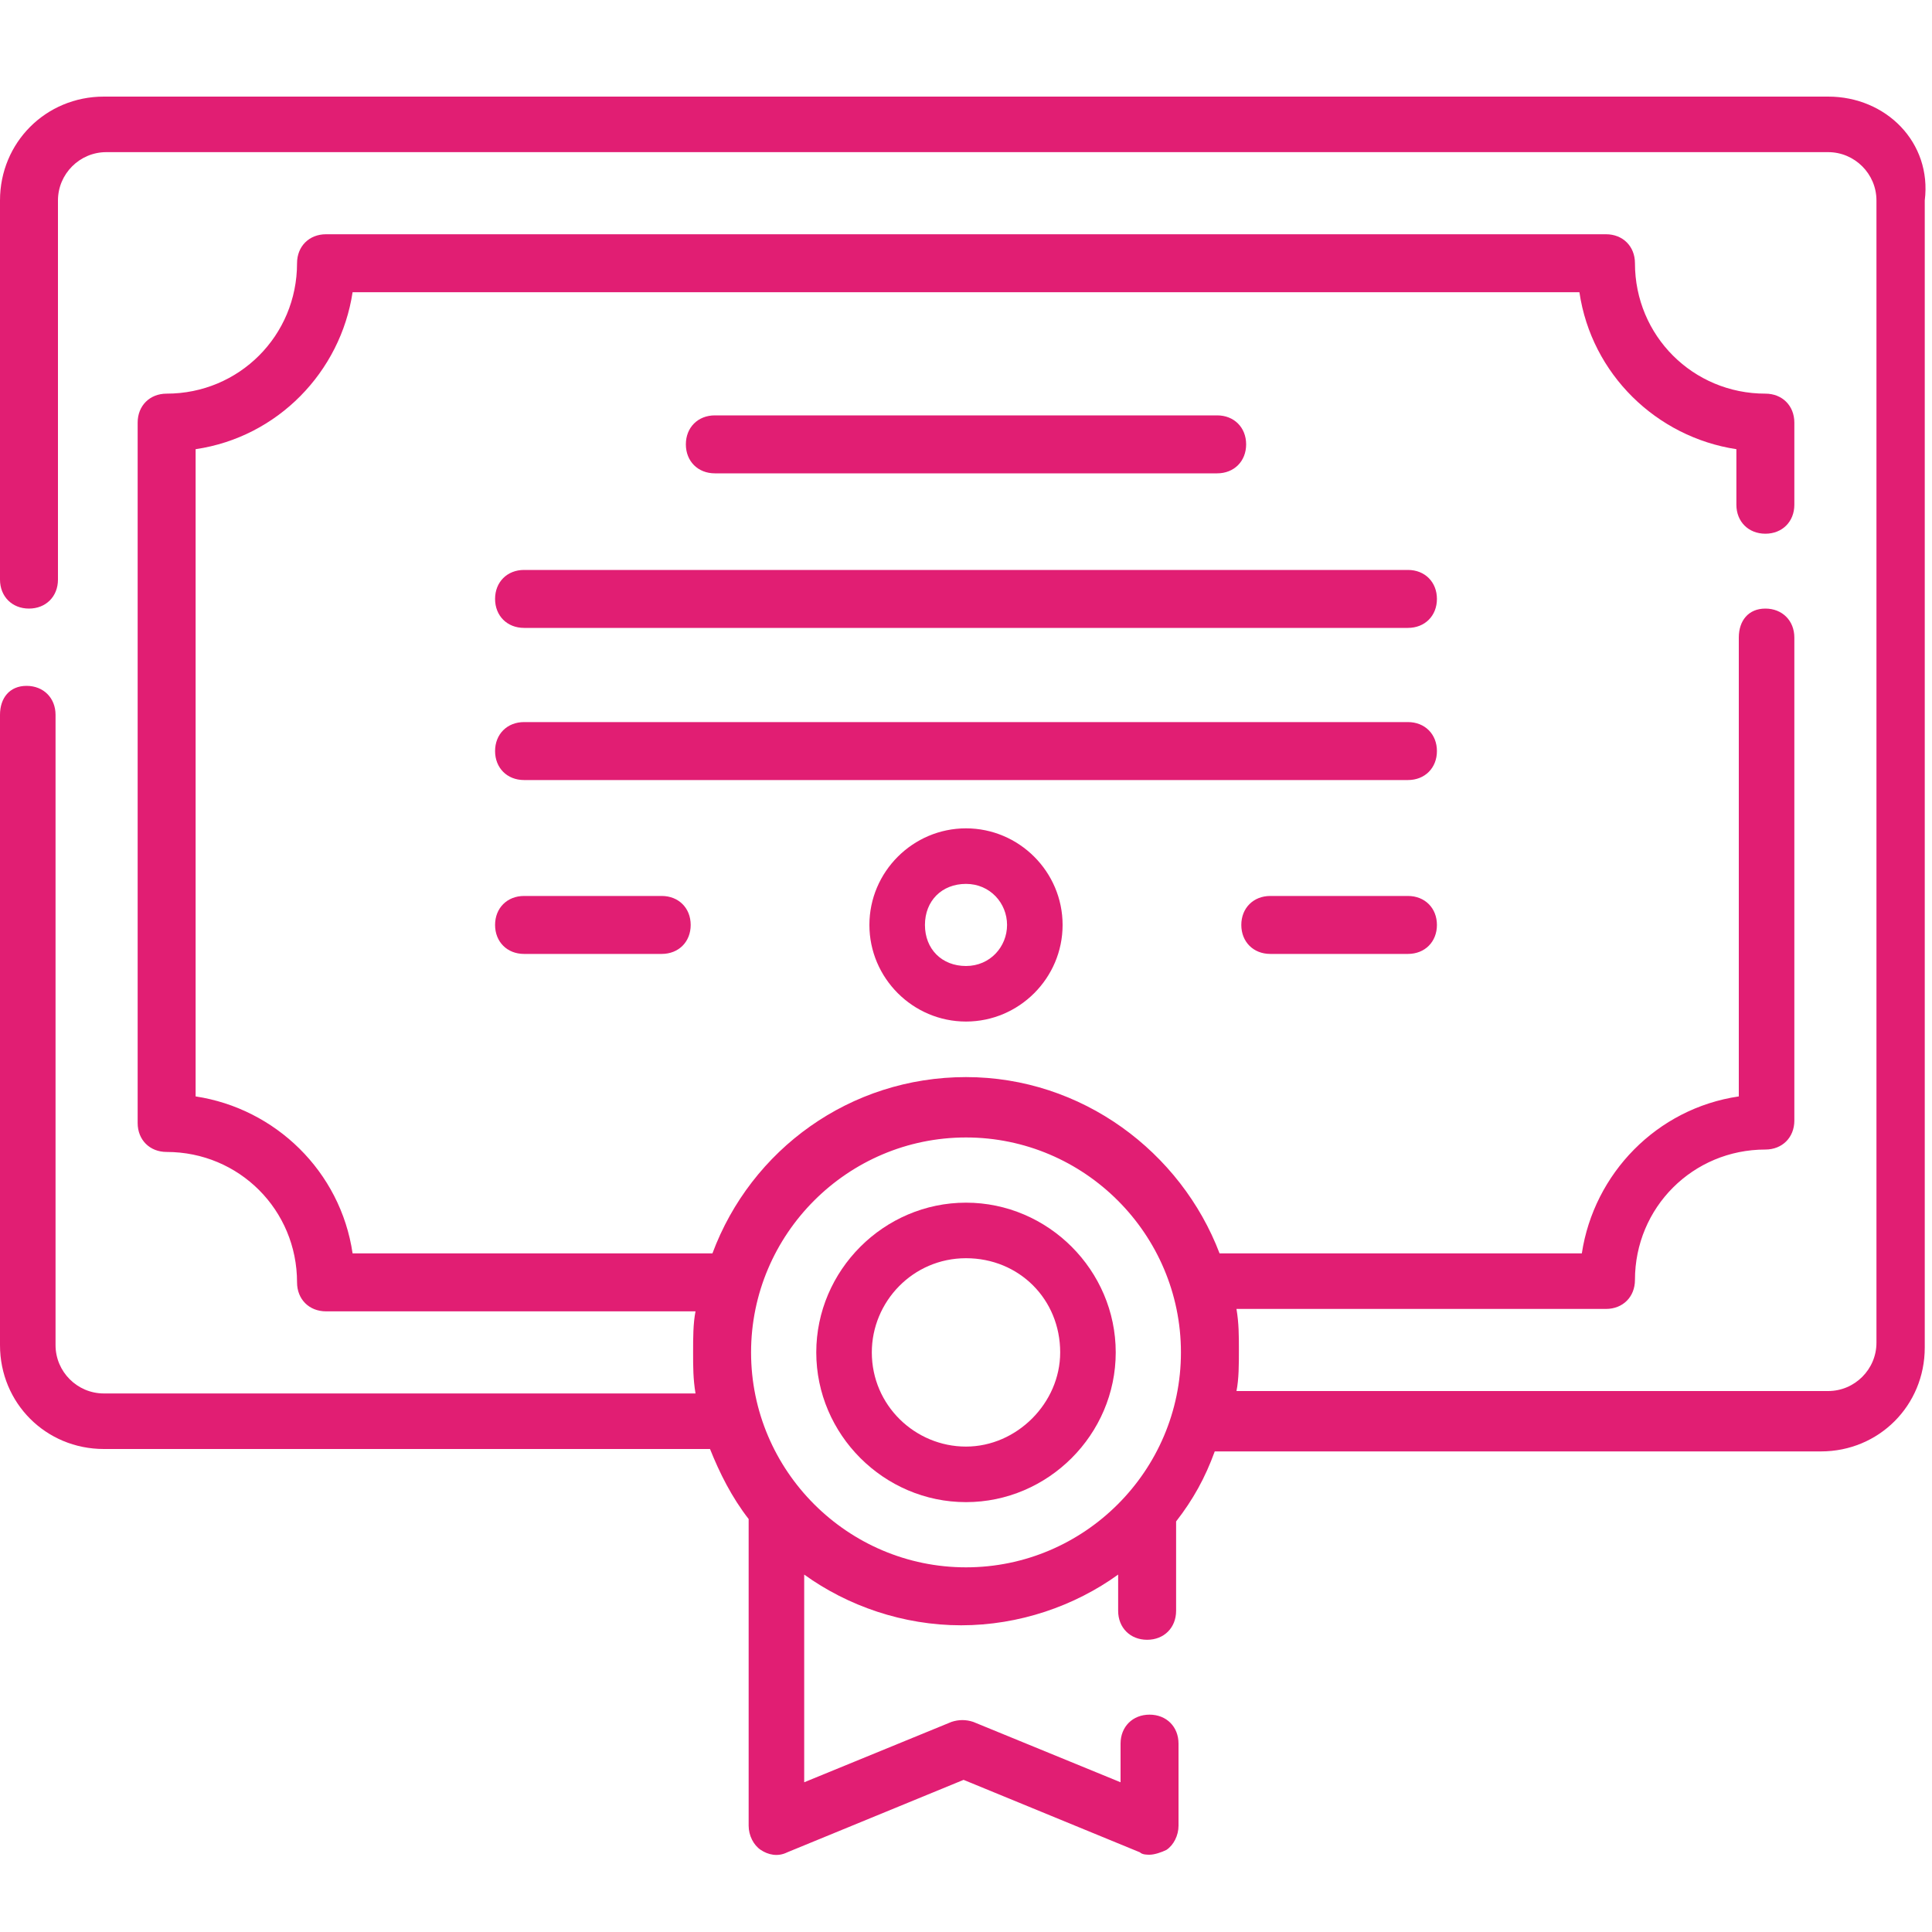
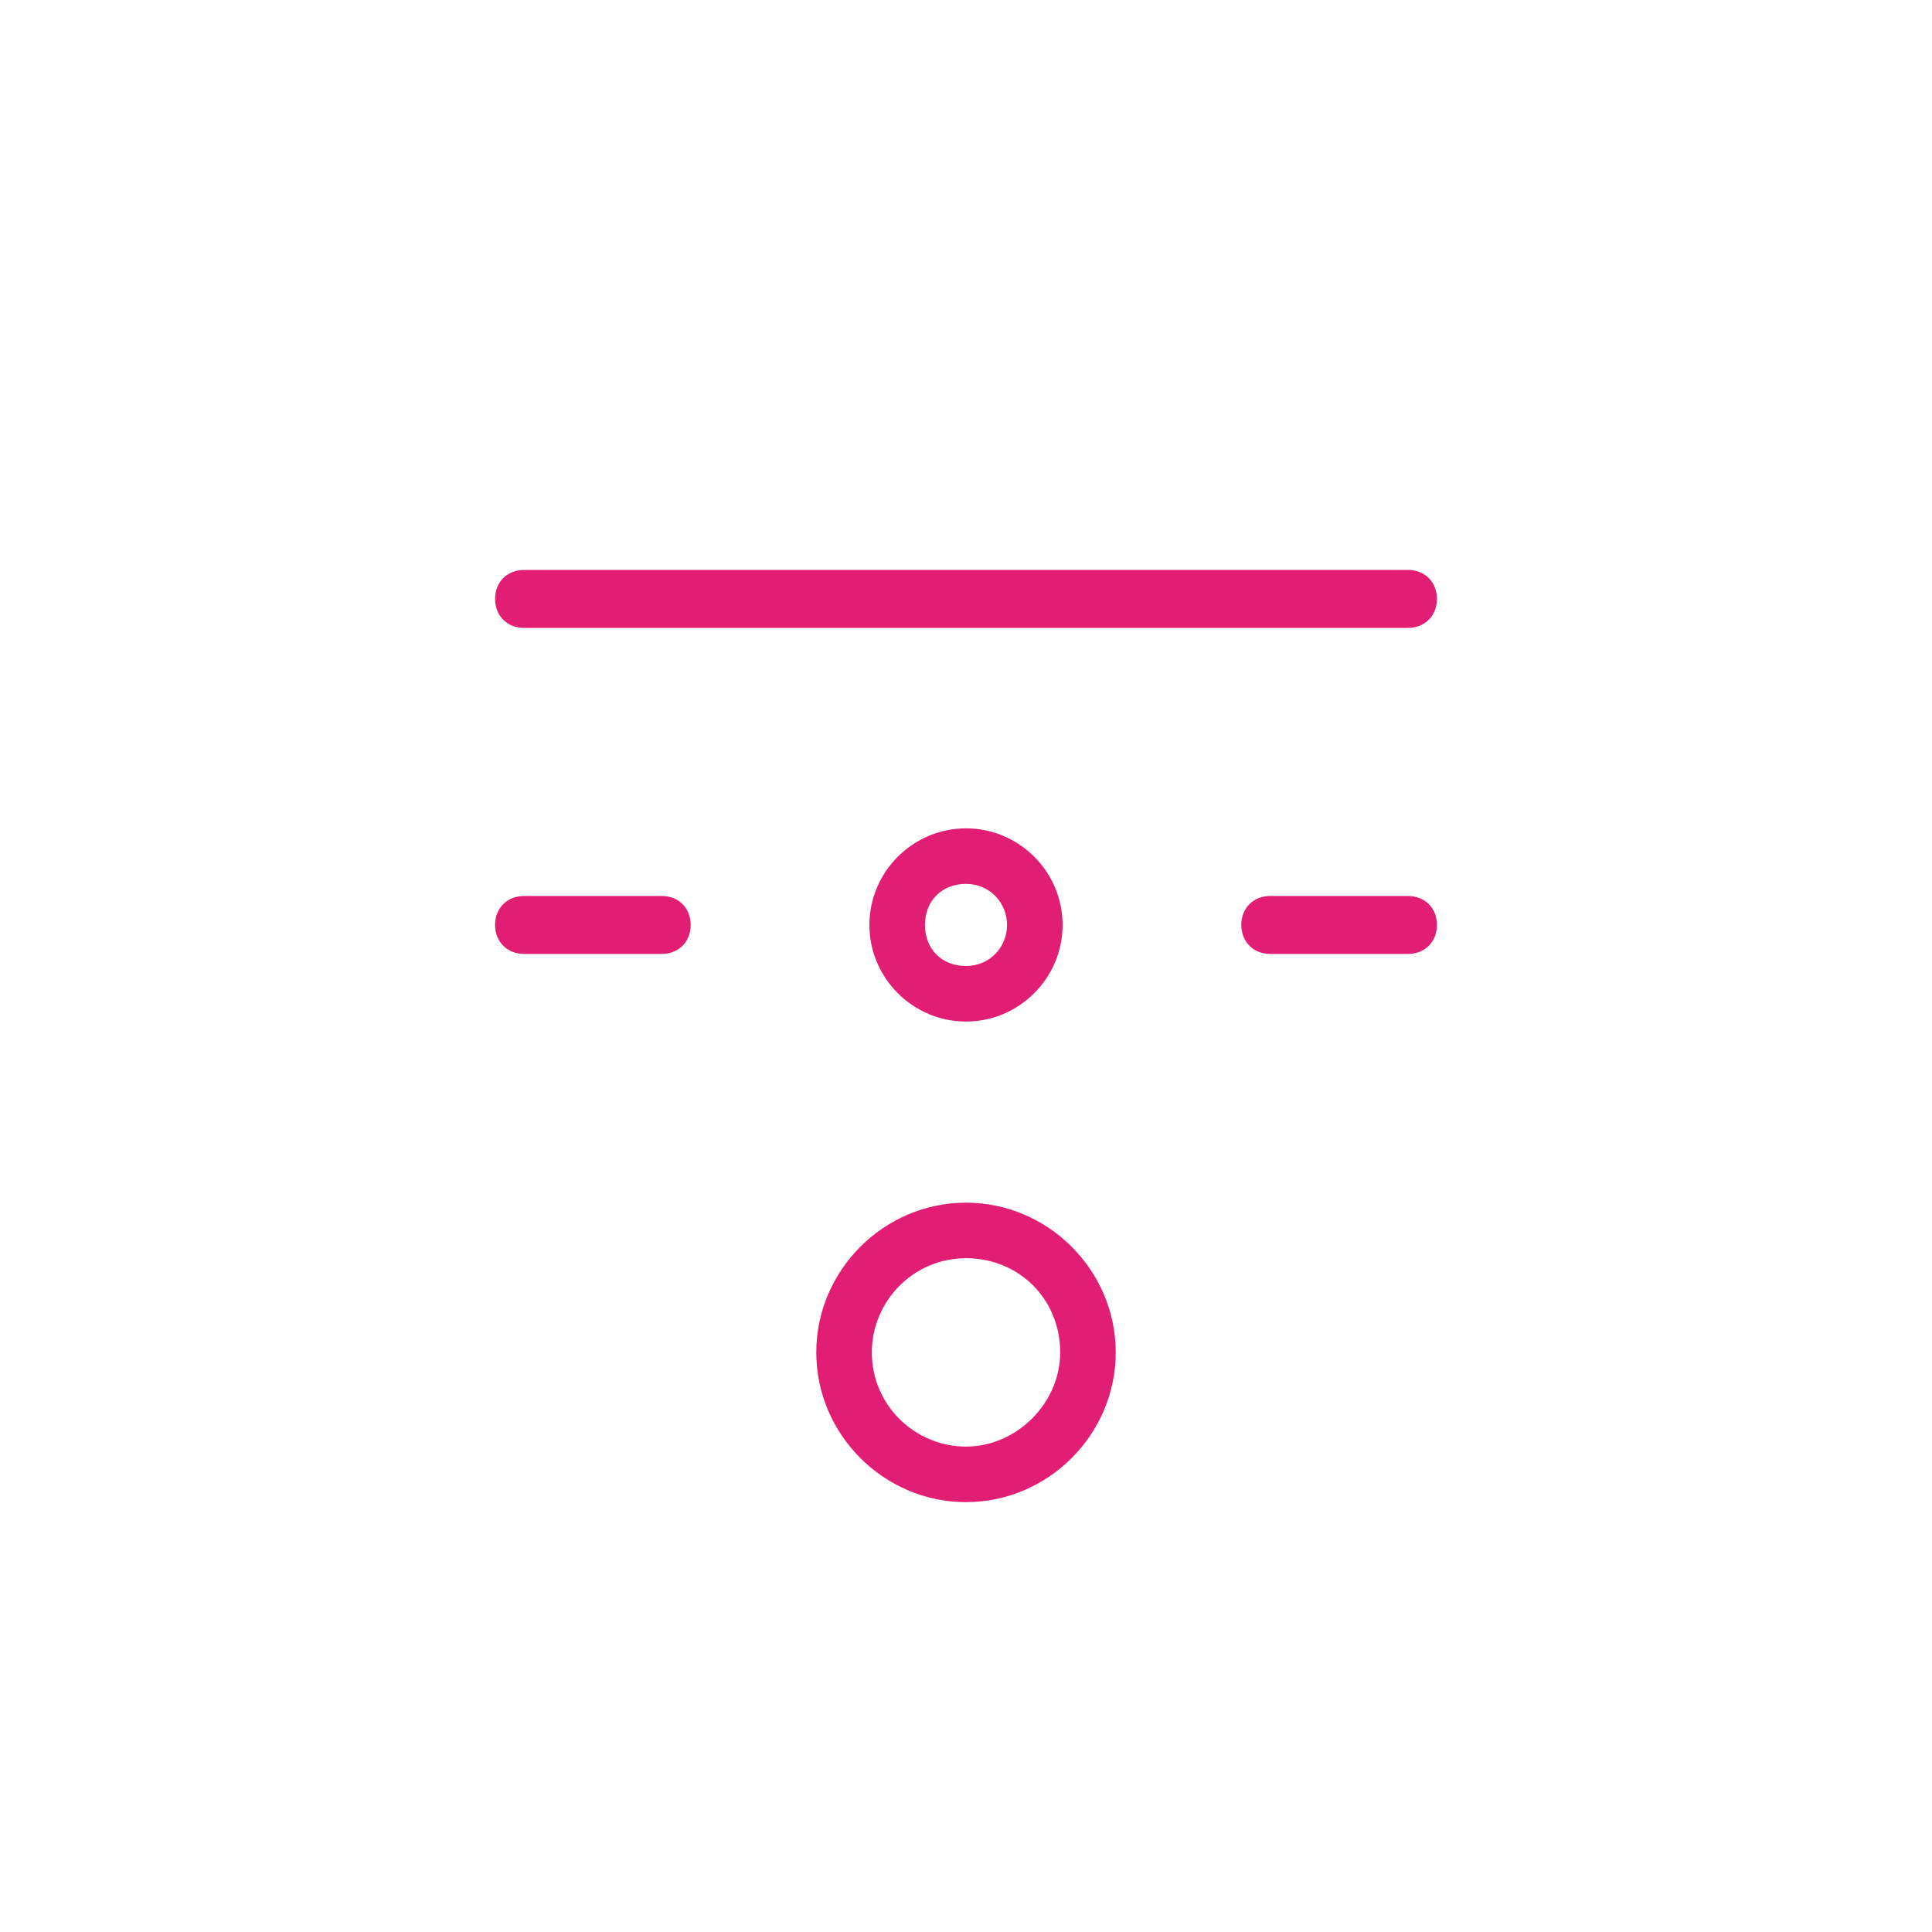
<svg xmlns="http://www.w3.org/2000/svg" version="1.1" id="Layer_1" x="0px" y="0px" viewBox="0 0 80 80" style="enable-background:new 0 0 80 80;" xml:space="preserve">
  <style type="text/css">
	.st0{fill:#E11E73;}
</style>
  <g>
-     <path class="st0" d="M75.7,4H4.3C1.9,4,0,5.9,0,8.3V24c0,0.7,0.5,1.2,1.2,1.2s1.2-0.5,1.2-1.2V8.3c0-1.1,0.9-2,2-2h71.3   c1.1,0,2,0.9,2,2v47.3c0,1.1-0.9,2-2,2H51.2c0.1-0.5,0.1-1.1,0.1-1.7c0-0.6,0-1.1-0.1-1.7h15.3c0.7,0,1.2-0.5,1.2-1.2   c0-3,2.4-5.4,5.4-5.4c0.7,0,1.2-0.5,1.2-1.2V26.4c0-0.7-0.5-1.2-1.2-1.2S72,25.7,72,26.4v19c-3.4,0.5-6,3.2-6.5,6.5H50.5   c-1.6-4.2-5.7-7.3-10.5-7.3s-8.9,3-10.5,7.3H14.6c-0.5-3.4-3.2-6-6.5-6.5V18.6c3.4-0.5,6-3.2,6.5-6.5h50.8c0.5,3.4,3.2,6,6.5,6.5   v2.3c0,0.7,0.5,1.2,1.2,1.2c0.7,0,1.2-0.5,1.2-1.2v-3.4c0-0.7-0.5-1.2-1.2-1.2c-3,0-5.4-2.4-5.4-5.4c0-0.7-0.5-1.2-1.2-1.2h-53   c-0.7,0-1.2,0.5-1.2,1.2c0,3-2.4,5.4-5.4,5.4c-0.7,0-1.2,0.5-1.2,1.2v29c0,0.7,0.5,1.2,1.2,1.2c3,0,5.4,2.4,5.4,5.4   c0,0.7,0.5,1.2,1.2,1.2h15.3c-0.1,0.5-0.1,1.1-0.1,1.7s0,1.1,0.1,1.7H4.3c-1.1,0-2-0.9-2-2V29.6c0-0.7-0.5-1.2-1.2-1.2   S0,28.9,0,29.6v26.1C0,58.1,1.9,60,4.3,60h25.1c0.4,1,0.9,2,1.6,2.9v12.7c0,0.4,0.2,0.8,0.5,1s0.7,0.3,1.1,0.1l7.3-3l7.3,3   c0.1,0.1,0.3,0.1,0.4,0.1c0.2,0,0.5-0.1,0.7-0.2c0.3-0.2,0.5-0.6,0.5-1v-3.4c0-0.7-0.5-1.2-1.2-1.2c-0.7,0-1.2,0.5-1.2,1.2v1.6   l-6.1-2.5c-0.3-0.1-0.6-0.1-0.9,0l-6.1,2.5v-8.6c1.8,1.3,4.1,2.1,6.5,2.1s4.7-0.8,6.5-2.1v1.5c0,0.7,0.5,1.2,1.2,1.2   c0.7,0,1.2-0.5,1.2-1.2v-3.7c0.7-0.9,1.2-1.8,1.6-2.9h25.1c2.4,0,4.3-1.9,4.3-4.3V8.3C80,5.9,78.1,4,75.7,4z M40,64.9   c-4.9,0-8.9-4-8.9-8.9s4-8.9,8.9-8.9s8.9,4,8.9,8.9S44.9,64.9,40,64.9z" />
-     <path class="st0" d="M50.4,19.6c0.7,0,1.2-0.5,1.2-1.2s-0.5-1.2-1.2-1.2H29.6c-0.7,0-1.2,0.5-1.2,1.2s0.5,1.2,1.2,1.2H50.4z" />
    <path class="st0" d="M58.3,23.6H21.7c-0.7,0-1.2,0.5-1.2,1.2s0.5,1.2,1.2,1.2h36.6c0.7,0,1.2-0.5,1.2-1.2S59,23.6,58.3,23.6z" />
-     <path class="st0" d="M58.3,29.9H21.7c-0.7,0-1.2,0.5-1.2,1.2s0.5,1.2,1.2,1.2h36.6c0.7,0,1.2-0.5,1.2-1.2S59,29.9,58.3,29.9z" />
    <path class="st0" d="M58.3,37.1h-5.7c-0.7,0-1.2,0.5-1.2,1.2s0.5,1.2,1.2,1.2h5.7c0.7,0,1.2-0.5,1.2-1.2S59,37.1,58.3,37.1z" />
    <path class="st0" d="M21.7,37.1c-0.7,0-1.2,0.5-1.2,1.2s0.5,1.2,1.2,1.2h5.7c0.7,0,1.2-0.5,1.2-1.2s-0.5-1.2-1.2-1.2H21.7z" />
    <path class="st0" d="M40,49.8c-3.4,0-6.2,2.8-6.2,6.2s2.8,6.2,6.2,6.2s6.2-2.8,6.2-6.2S43.4,49.8,40,49.8z M40,59.9   c-2.1,0-3.9-1.7-3.9-3.9c0-2.1,1.7-3.9,3.9-3.9s3.9,1.7,3.9,3.9C43.9,58.1,42.1,59.9,40,59.9z" />
    <path class="st0" d="M36,38.3c0,2.2,1.8,4,4,4s4-1.8,4-4s-1.8-4-4-4S36,36.1,36,38.3z M41.7,38.3c0,0.9-0.7,1.7-1.7,1.7   s-1.7-0.7-1.7-1.7s0.7-1.7,1.7-1.7S41.7,37.4,41.7,38.3z" />
  </g>
</svg>